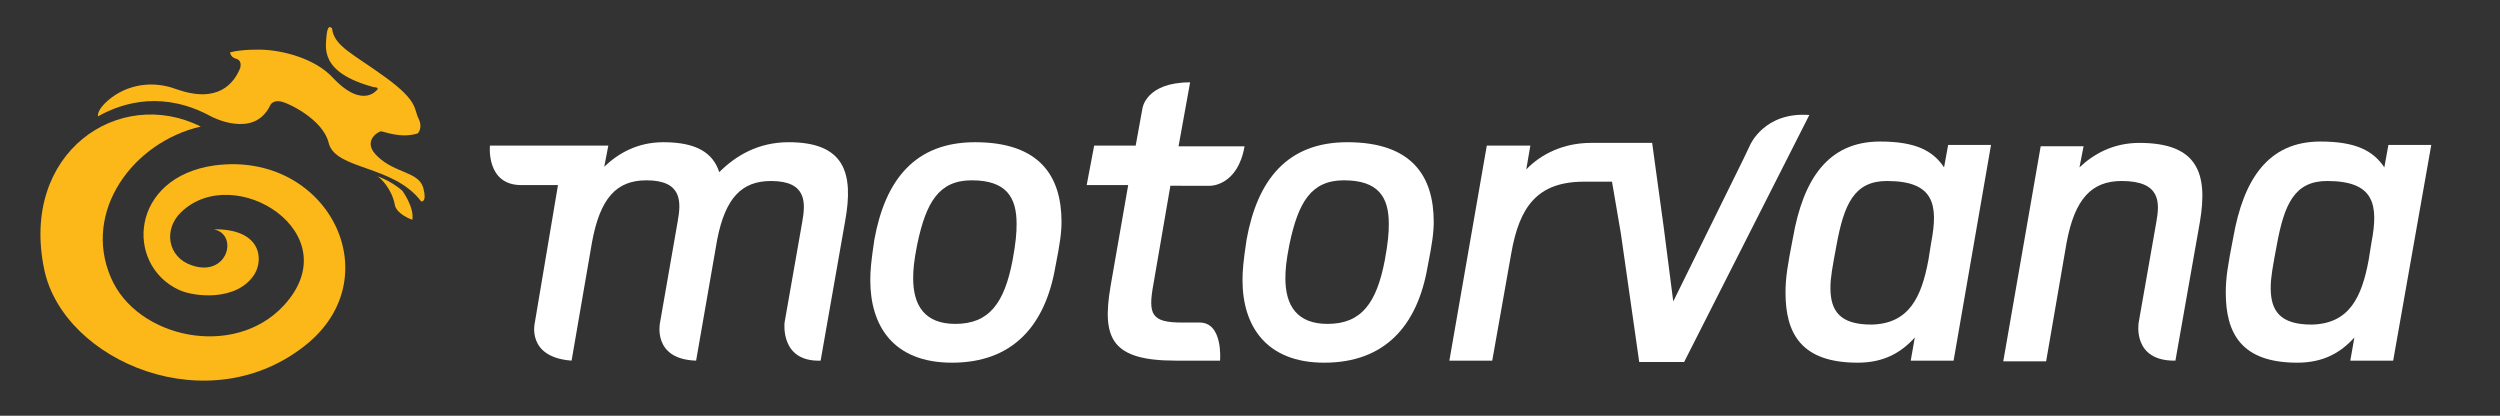
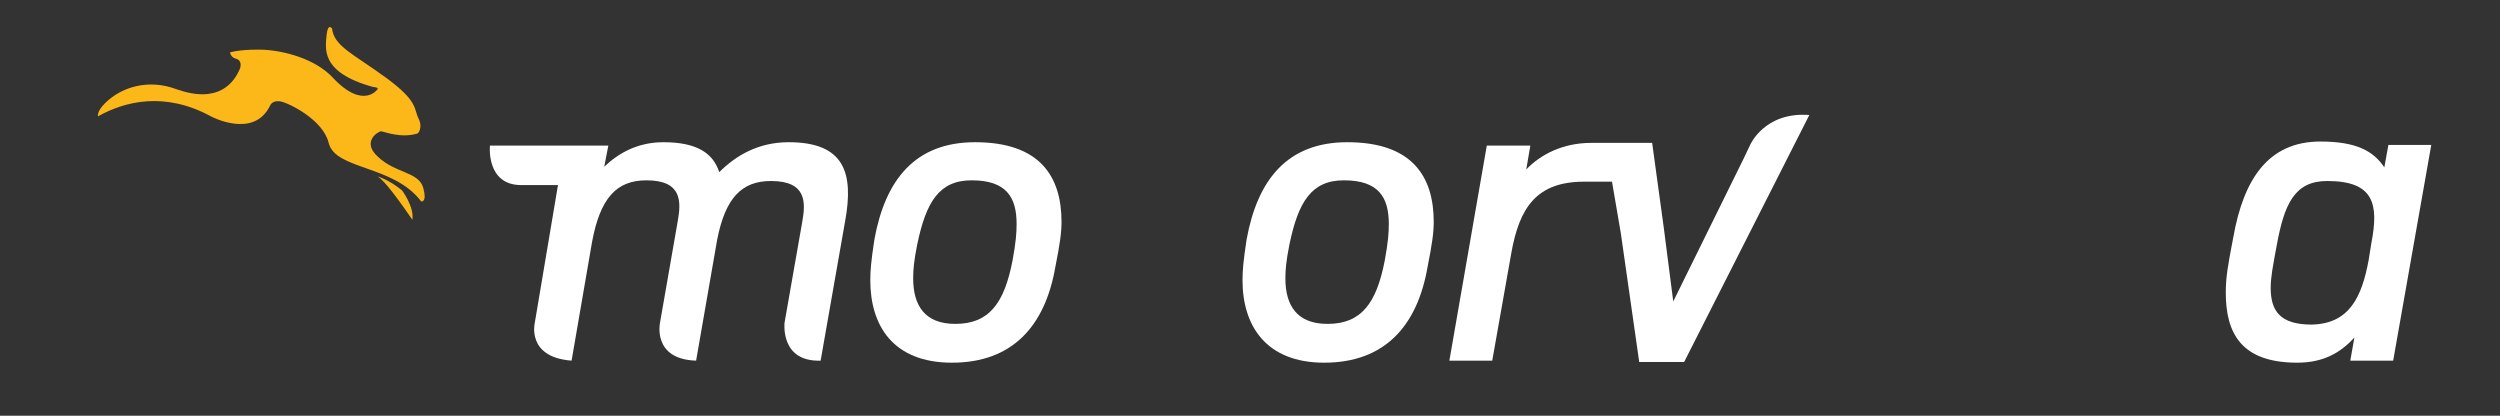
<svg xmlns="http://www.w3.org/2000/svg" version="1.1" id="Layer_1" x="0px" y="0px" viewBox="0 0 367.4 61.1" style="enable-background:new 0 0 367.4 61.1;" xml:space="preserve">
  <rect x="0" y="0" width="367.4" height="61.1" fill="#333333" stroke="none" />
  <style type="text/css">
	.st0{fill:#FFFFFF;}
	.st1{fill:#FCB819;}
</style>
  <g>
    <path class="st0" d="M127.9,41.2c0-1.4,0.1-2.7,0.6-6c1.6-8.8,6-14.3,14.8-14.3c9.5,0,12.7,5,12.7,11.7c0,1.5-0.2,3.1-0.9,6.6   c-1.5,8.7-6.3,14.1-15.2,14.1C131.2,53.3,127.9,47.8,127.9,41.2z M148.8,38.3c0.5-2.7,0.6-4.1,0.6-5.4c0-3.9-1.5-6.4-6.6-6.4   c-4.8,0-6.7,3.2-8,9.4c-0.5,2.5-0.6,3.8-0.6,5c0,4,1.7,6.7,6.2,6.7C145.4,47.6,147.6,44.5,148.8,38.3z" />
-     <path class="st0" d="M179.3,53h-4h-2.5c-9.4,0-10.9-3.2-9.6-10.9l2.6-14.9h-6.1l1.1-5.8h6.1l1-5.5c0,0,0.5-3.8,7-3.8l-1.7,9.4h9.7   c-1,5.8-5,5.8-5,5.8H172l-2.5,14.5c-0.8,4.4-0.3,5.6,4.2,5.6h2.5C179.8,47.3,179.3,53,179.3,53z" />
    <path class="st0" d="M182.6,41.2c0-1.4,0.1-2.7,0.6-6c1.6-8.8,6-14.3,14.8-14.3c9.5,0,12.7,5,12.7,11.7c0,1.5-0.2,3.1-0.9,6.6   c-1.5,8.7-6.3,14.1-15.2,14.1C186,53.3,182.6,47.8,182.6,41.2z M203.5,38.3c0.5-2.7,0.6-4.1,0.6-5.4c0-3.9-1.5-6.4-6.6-6.4   c-4.8,0-6.7,3.2-8,9.4c-0.5,2.5-0.6,3.8-0.6,5c0,4,1.7,6.7,6.2,6.7C200.1,47.6,202.3,44.5,203.5,38.3z" />
    <path class="st0" d="M257.2,21.3l-1,2.1l-10.3,20.9l-1.4-10.9L242.8,21h-9c-4.1,0-7.4,1.7-9.5,3.9l0.6-3.5h-6.4L213,53h6.3   l2.8-15.8c1.2-6.8,3.8-10.5,10.7-10.5h4.1l1.3,7.6l2.7,18.9h6.6l18.4-36.3C259.3,16.4,257.2,21.3,257.2,21.3z" />
-     <path class="st0" d="M262.4,43c0-2.2,0.3-4,1.1-8.1c1.5-8.5,5.1-14.1,12.8-14.1c5.3,0,7.8,1.4,9.4,3.8l0.6-3.3h6.3L287.1,53h-6.3   l0.6-3.4c-2,2.2-4.5,3.7-8.4,3.7C264.7,53.3,262.4,49,262.4,43z M283.4,38.2l0.4-2.5c1.1-5.7,0.4-9.1-6.5-9.1   c-4.8,0-6.3,3.4-7.4,9.4c-0.6,3.2-0.9,4.8-0.9,6.3c0,3.4,1.4,5.4,6,5.4C280.6,47.6,282.4,43.6,283.4,38.2z" />
-     <path class="st0" d="M314.3,47.4l2.6-14.8c0.5-2.8,0.7-6-5.1-6c-4.4,0-6.9,2.6-8.1,9.1l-3,17.4h-6.3l5.5-31.6h6.3l-0.6,3.1   c2.1-2,5-3.6,8.8-3.6c8.6,0,10.1,4.5,8.9,11.6L319.7,53C313.3,53.1,314.3,47.4,314.3,47.4z" />
    <path class="st0" d="M327.1,43c0-2.2,0.3-4,1.1-8.1c1.5-8.5,5.1-14.1,12.8-14.1c5.3,0,7.8,1.4,9.4,3.8l0.6-3.3h6.3L351.7,53h-6.3   l0.6-3.4c-2,2.2-4.5,3.7-8.4,3.7C329.4,53.3,327.1,49,327.1,43z M348.1,38.2l0.4-2.5c1.1-5.7,0.4-9.1-6.5-9.1   c-4.8,0-6.3,3.4-7.4,9.4c-0.6,3.2-0.9,4.8-0.9,6.3c0,3.4,1.4,5.4,6,5.4C345.3,47.6,347.1,43.6,348.1,38.2z" />
    <path class="st0" d="M78.6,47.4c0,0-1.3,5.1,5.4,5.6l3-17.4c1.2-6.5,3.6-9.1,8-9.1c5.3,0,5.1,3.2,4.6,6L97,47.4   c0,0-1.2,5.4,5.3,5.6l3.1-17.8c1.2-6.1,3.6-8.6,7.9-8.6c5.3,0,5.1,3.2,4.6,6l-2.6,14.8c0,0-0.7,5.8,5.3,5.6l3.6-20.5   c1.3-7.1-0.1-11.6-8.3-11.6c-4.5,0-7.8,2-10.2,4.4c-0.9-2.8-3.3-4.4-8.2-4.4c-3.8,0-6.6,1.6-8.7,3.6l0.6-3.1h-3.8H83H72   c0,0-0.6,5.8,4.6,5.8H82L78.6,47.4" />
  </g>
  <g>
    <path class="st1" d="M35.3,10c-0.9,2.2-3.2,5.3-9.4,3.1c-4-1.5-8-0.4-10.5,2.1c-1.2,1.2-1,1.9-1,1.9c3.9-2.2,9.8-3.7,16.6,0   c0,0,6.3,3.4,8.7-1.6c0,0,0.3-0.8,1.5-0.6s6.3,2.7,7.1,6.1c1,4,9.5,3.2,13.6,8.6c0,0,0.9,0.2,0.3-2c-0.7-2.4-4.1-2.1-6.7-4.6   c-2.4-2.2,0.1-3.7,0.5-3.7s2.9,1.1,5.4,0.3c0,0,0.8-0.8,0.1-2.2c-0.7-1.4,0-2.5-4.8-6s-7.6-4.6-7.9-7.2c0,0-0.6-0.9-0.8,0.9   c-0.1,1.8-1.2,5.5,6.9,7.7c0,0,0.7,0,0.6,0.3c0,0-2.1,3.1-6.6-1.7c-2.6-2.8-7.3-4-10.4-4.1c0,0-2.9-0.1-4.7,0.4   c0,0,0.1,0.7,0.8,0.9C35.5,8.8,35.4,9.6,35.3,10z" />
-     <path class="st1" d="M31.4,33.7c3.7,0.7,2.1,7.1-3.2,5.3c-3.6-1.2-4.2-5.3-1.6-7.8c7.8-7.6,24.9,3.1,15.1,13.7   c-7.3,7.9-21.6,4.8-25.4-4.1c-4.2-9.7,3.2-19.9,13.2-22.2c-12-6-26.6,3.8-23,21c2.8,13.5,24.4,22.8,38.8,10.8   c12-10.1,2.7-28.2-13.7-26.1C19.1,26,18.3,38.9,26.3,42.6c2.1,1,8.5,1.8,11.1-2.3C38.8,38,38.3,33.6,31.4,33.7z" />
-     <path class="st1" d="M55.4,25.9c0,0,1.8,0.5,3.7,2.1c0,0,1.8,2.4,1.5,4.3c0,0-2.4-0.8-2.6-2.3C57.6,27.9,56,26.1,55.4,25.9z" />
+     <path class="st1" d="M55.4,25.9c0,0,1.8,0.5,3.7,2.1c0,0,1.8,2.4,1.5,4.3C57.6,27.9,56,26.1,55.4,25.9z" />
  </g>
</svg>